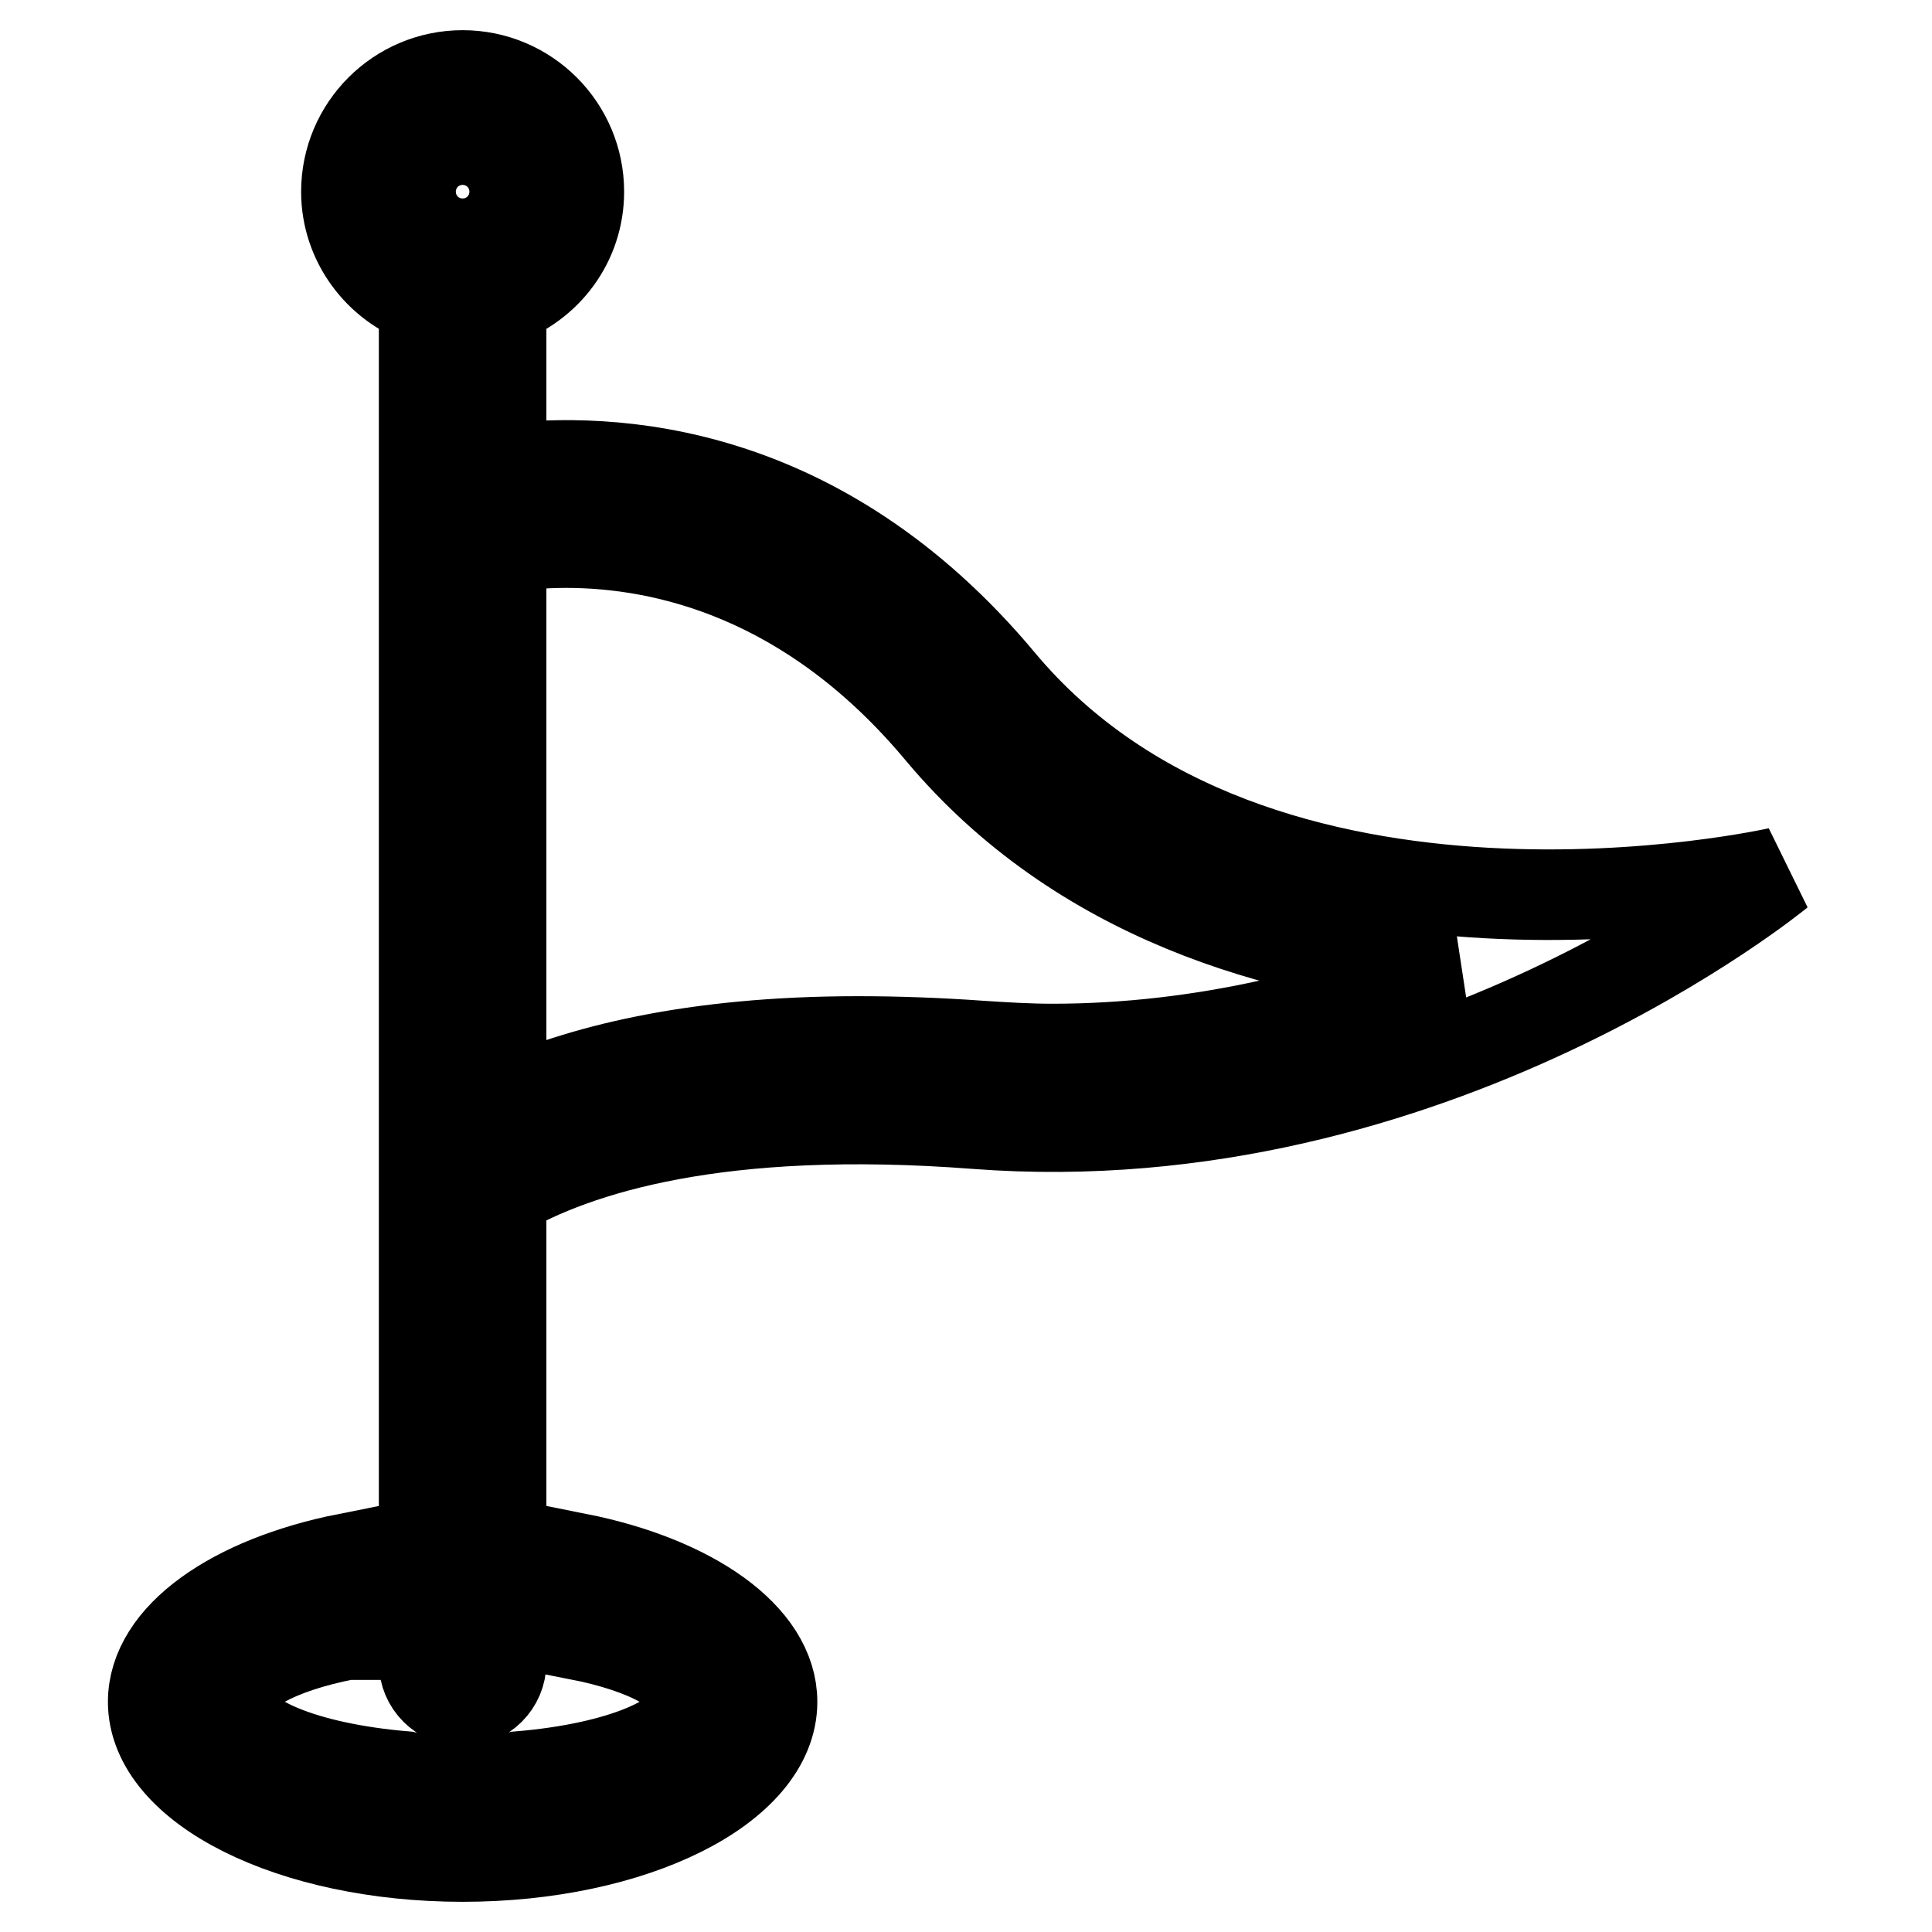
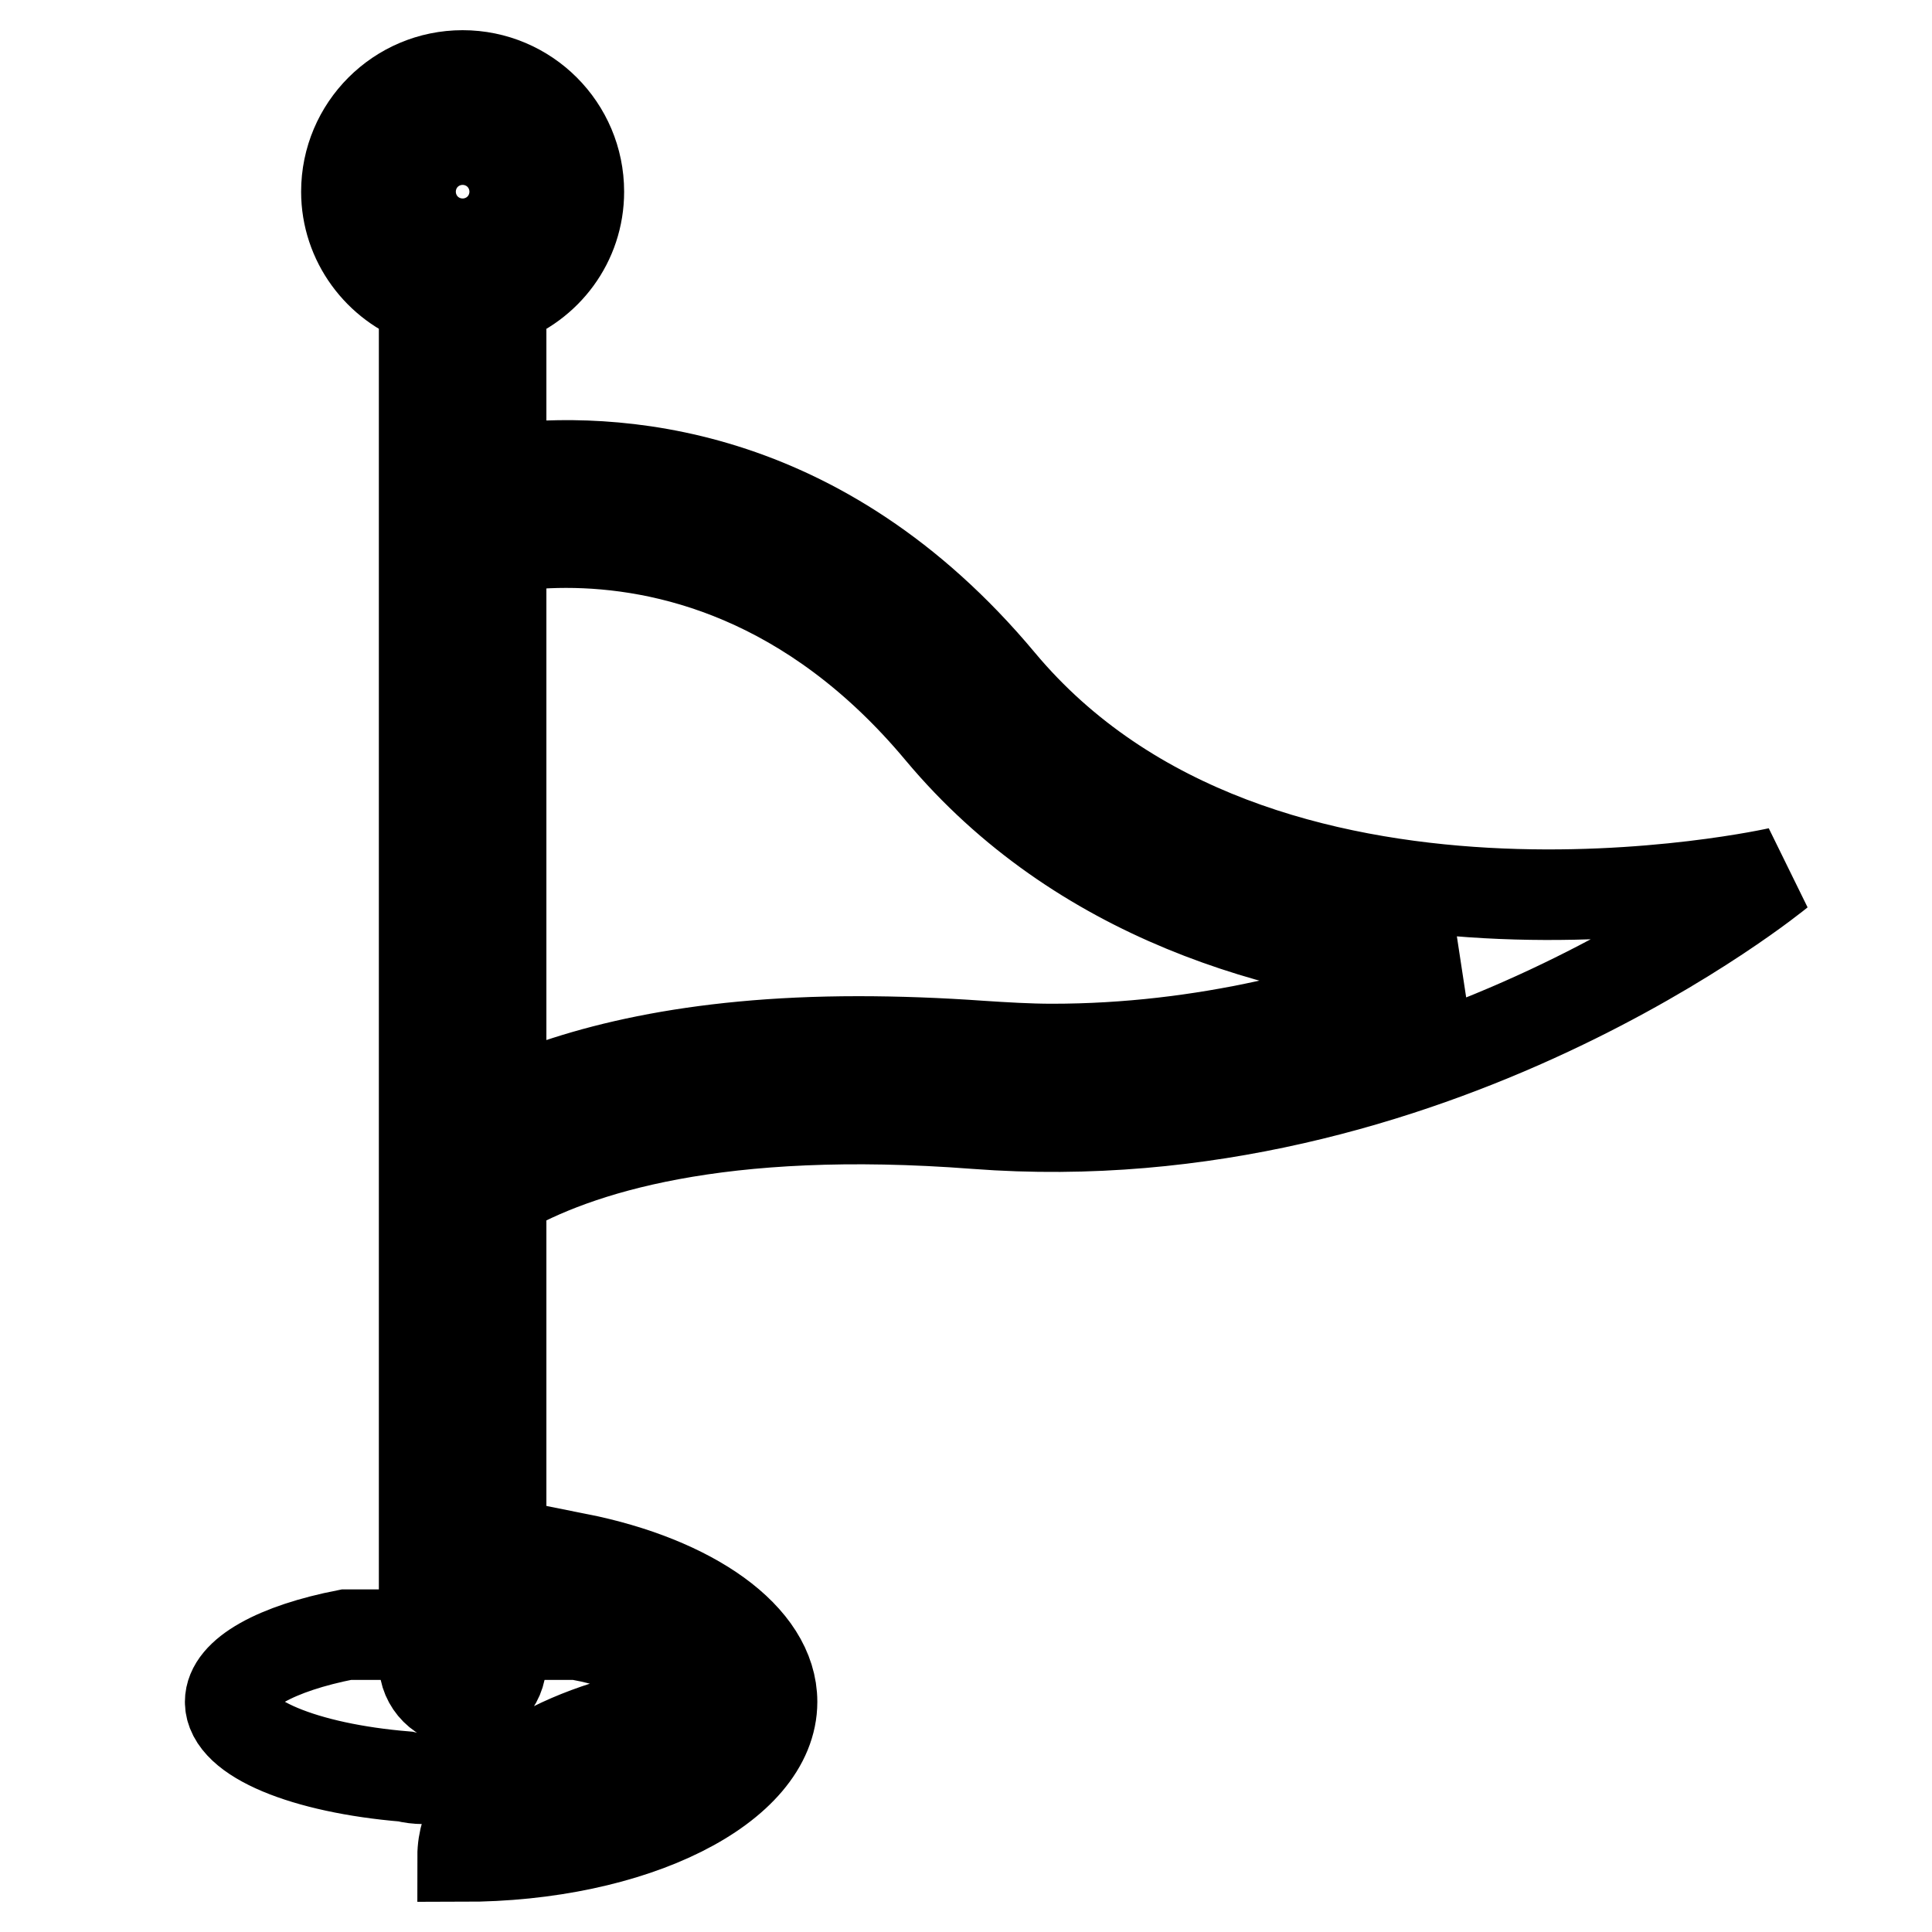
<svg xmlns="http://www.w3.org/2000/svg" version="1.1" x="0px" y="0px" viewBox="0 0 256 256" enable-background="new 0 0 256 256" xml:space="preserve">
  <g>
-     <path stroke-width="12" fill-opacity="0" stroke="#000000" d="M129.3,148.9c-34-2.6-52.9,3.4-62.9,9.2v62.2c0,2.8-2.3,5.1-5.1,5.1c-2.8,0-5.1-2.3-5.1-5.1V39.8 c-6-2.1-10.3-7.8-10.3-14.4c0-8.5,6.9-15.4,15.4-15.4s15.4,6.9,15.4,15.4c0,6.7-4.3,12.3-10.3,14.4v22.4 c14.6-1.8,42.2-0.5,66.1,28.1c34.2,41,103.2,25.3,103.2,25.3S189.7,153.5,129.3,148.9z M61.3,20.3c-2.8,0-5.1,2.3-5.1,5.1 s2.3,5.1,5.1,5.1c2.8,0,5.1-2.3,5.1-5.1S64.1,20.3,61.3,20.3z M124.6,96.9c-17.2-20.6-36.5-25-49.6-25c-3.3,0-6.2,0.3-8.6,0.6v74.1 c10.2-4.7,25.3-8.6,47.3-8.6c5.2,0,10.7,0.2,16.3,0.6c3.1,0.2,6.3,0.4,9.4,0.4c20.1,0,38.2-4.8,52.9-10.7 C169.7,126.5,143,118.9,124.6,96.9z M45.9,216.6c-9.2,1.8-15.4,5.1-15.4,8.9c0,4.8,9.9,8.8,23.2,9.9c0.8,0.2,1.6,0.3,2.4,0.3h10.3 c0.8,0,1.7-0.1,2.4-0.3c13.3-1.1,23.2-5.1,23.2-9.9c0-3.8-6.2-7.1-15.4-8.9v-10.1c15,3,25.7,10.4,25.7,19c0,11.3-18.4,20.5-41,20.5 s-41-9.2-41-20.5c0-8.6,10.6-16,25.7-19V216.6z" />
+     <path stroke-width="12" fill-opacity="0" stroke="#000000" d="M129.3,148.9c-34-2.6-52.9,3.4-62.9,9.2v62.2c0,2.8-2.3,5.1-5.1,5.1c-2.8,0-5.1-2.3-5.1-5.1V39.8 c-6-2.1-10.3-7.8-10.3-14.4c0-8.5,6.9-15.4,15.4-15.4s15.4,6.9,15.4,15.4c0,6.7-4.3,12.3-10.3,14.4v22.4 c14.6-1.8,42.2-0.5,66.1,28.1c34.2,41,103.2,25.3,103.2,25.3S189.7,153.5,129.3,148.9z M61.3,20.3c-2.8,0-5.1,2.3-5.1,5.1 s2.3,5.1,5.1,5.1c2.8,0,5.1-2.3,5.1-5.1S64.1,20.3,61.3,20.3z M124.6,96.9c-17.2-20.6-36.5-25-49.6-25c-3.3,0-6.2,0.3-8.6,0.6v74.1 c10.2-4.7,25.3-8.6,47.3-8.6c5.2,0,10.7,0.2,16.3,0.6c3.1,0.2,6.3,0.4,9.4,0.4c20.1,0,38.2-4.8,52.9-10.7 C169.7,126.5,143,118.9,124.6,96.9z M45.9,216.6c-9.2,1.8-15.4,5.1-15.4,8.9c0,4.8,9.9,8.8,23.2,9.9c0.8,0.2,1.6,0.3,2.4,0.3h10.3 c0.8,0,1.7-0.1,2.4-0.3c13.3-1.1,23.2-5.1,23.2-9.9c0-3.8-6.2-7.1-15.4-8.9v-10.1c15,3,25.7,10.4,25.7,19c0,11.3-18.4,20.5-41,20.5 c0-8.6,10.6-16,25.7-19V216.6z" />
  </g>
</svg>